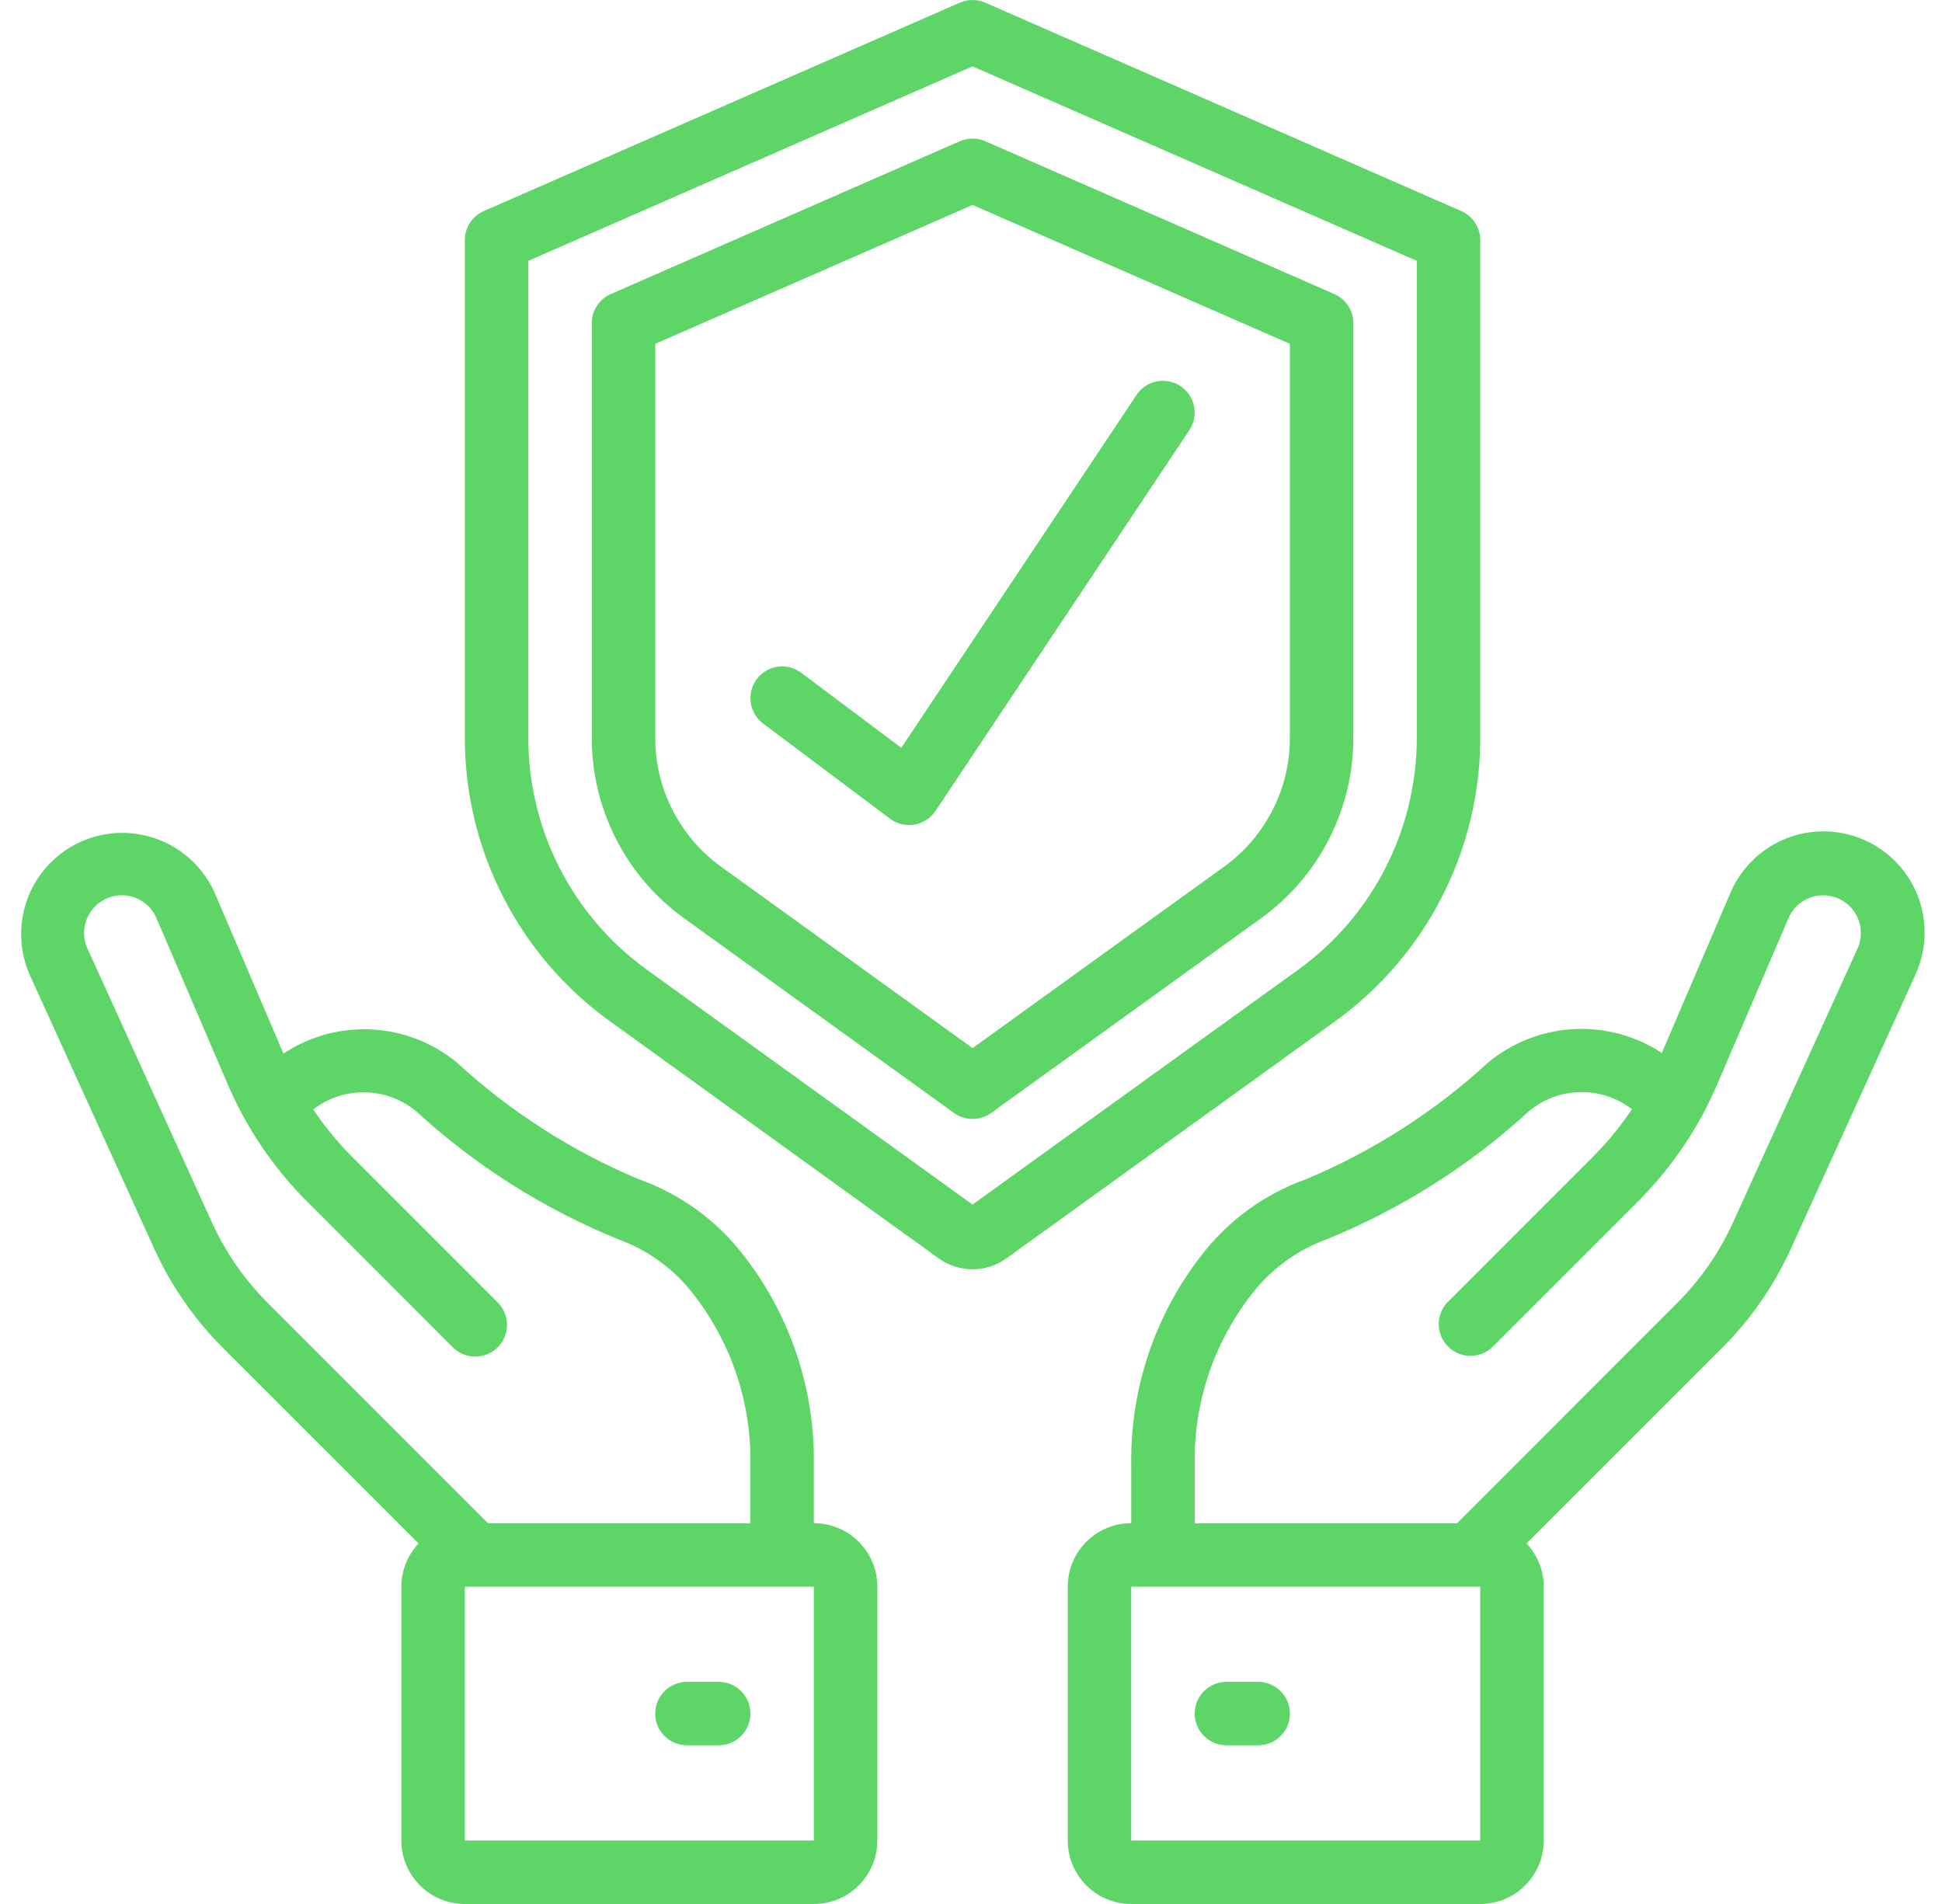
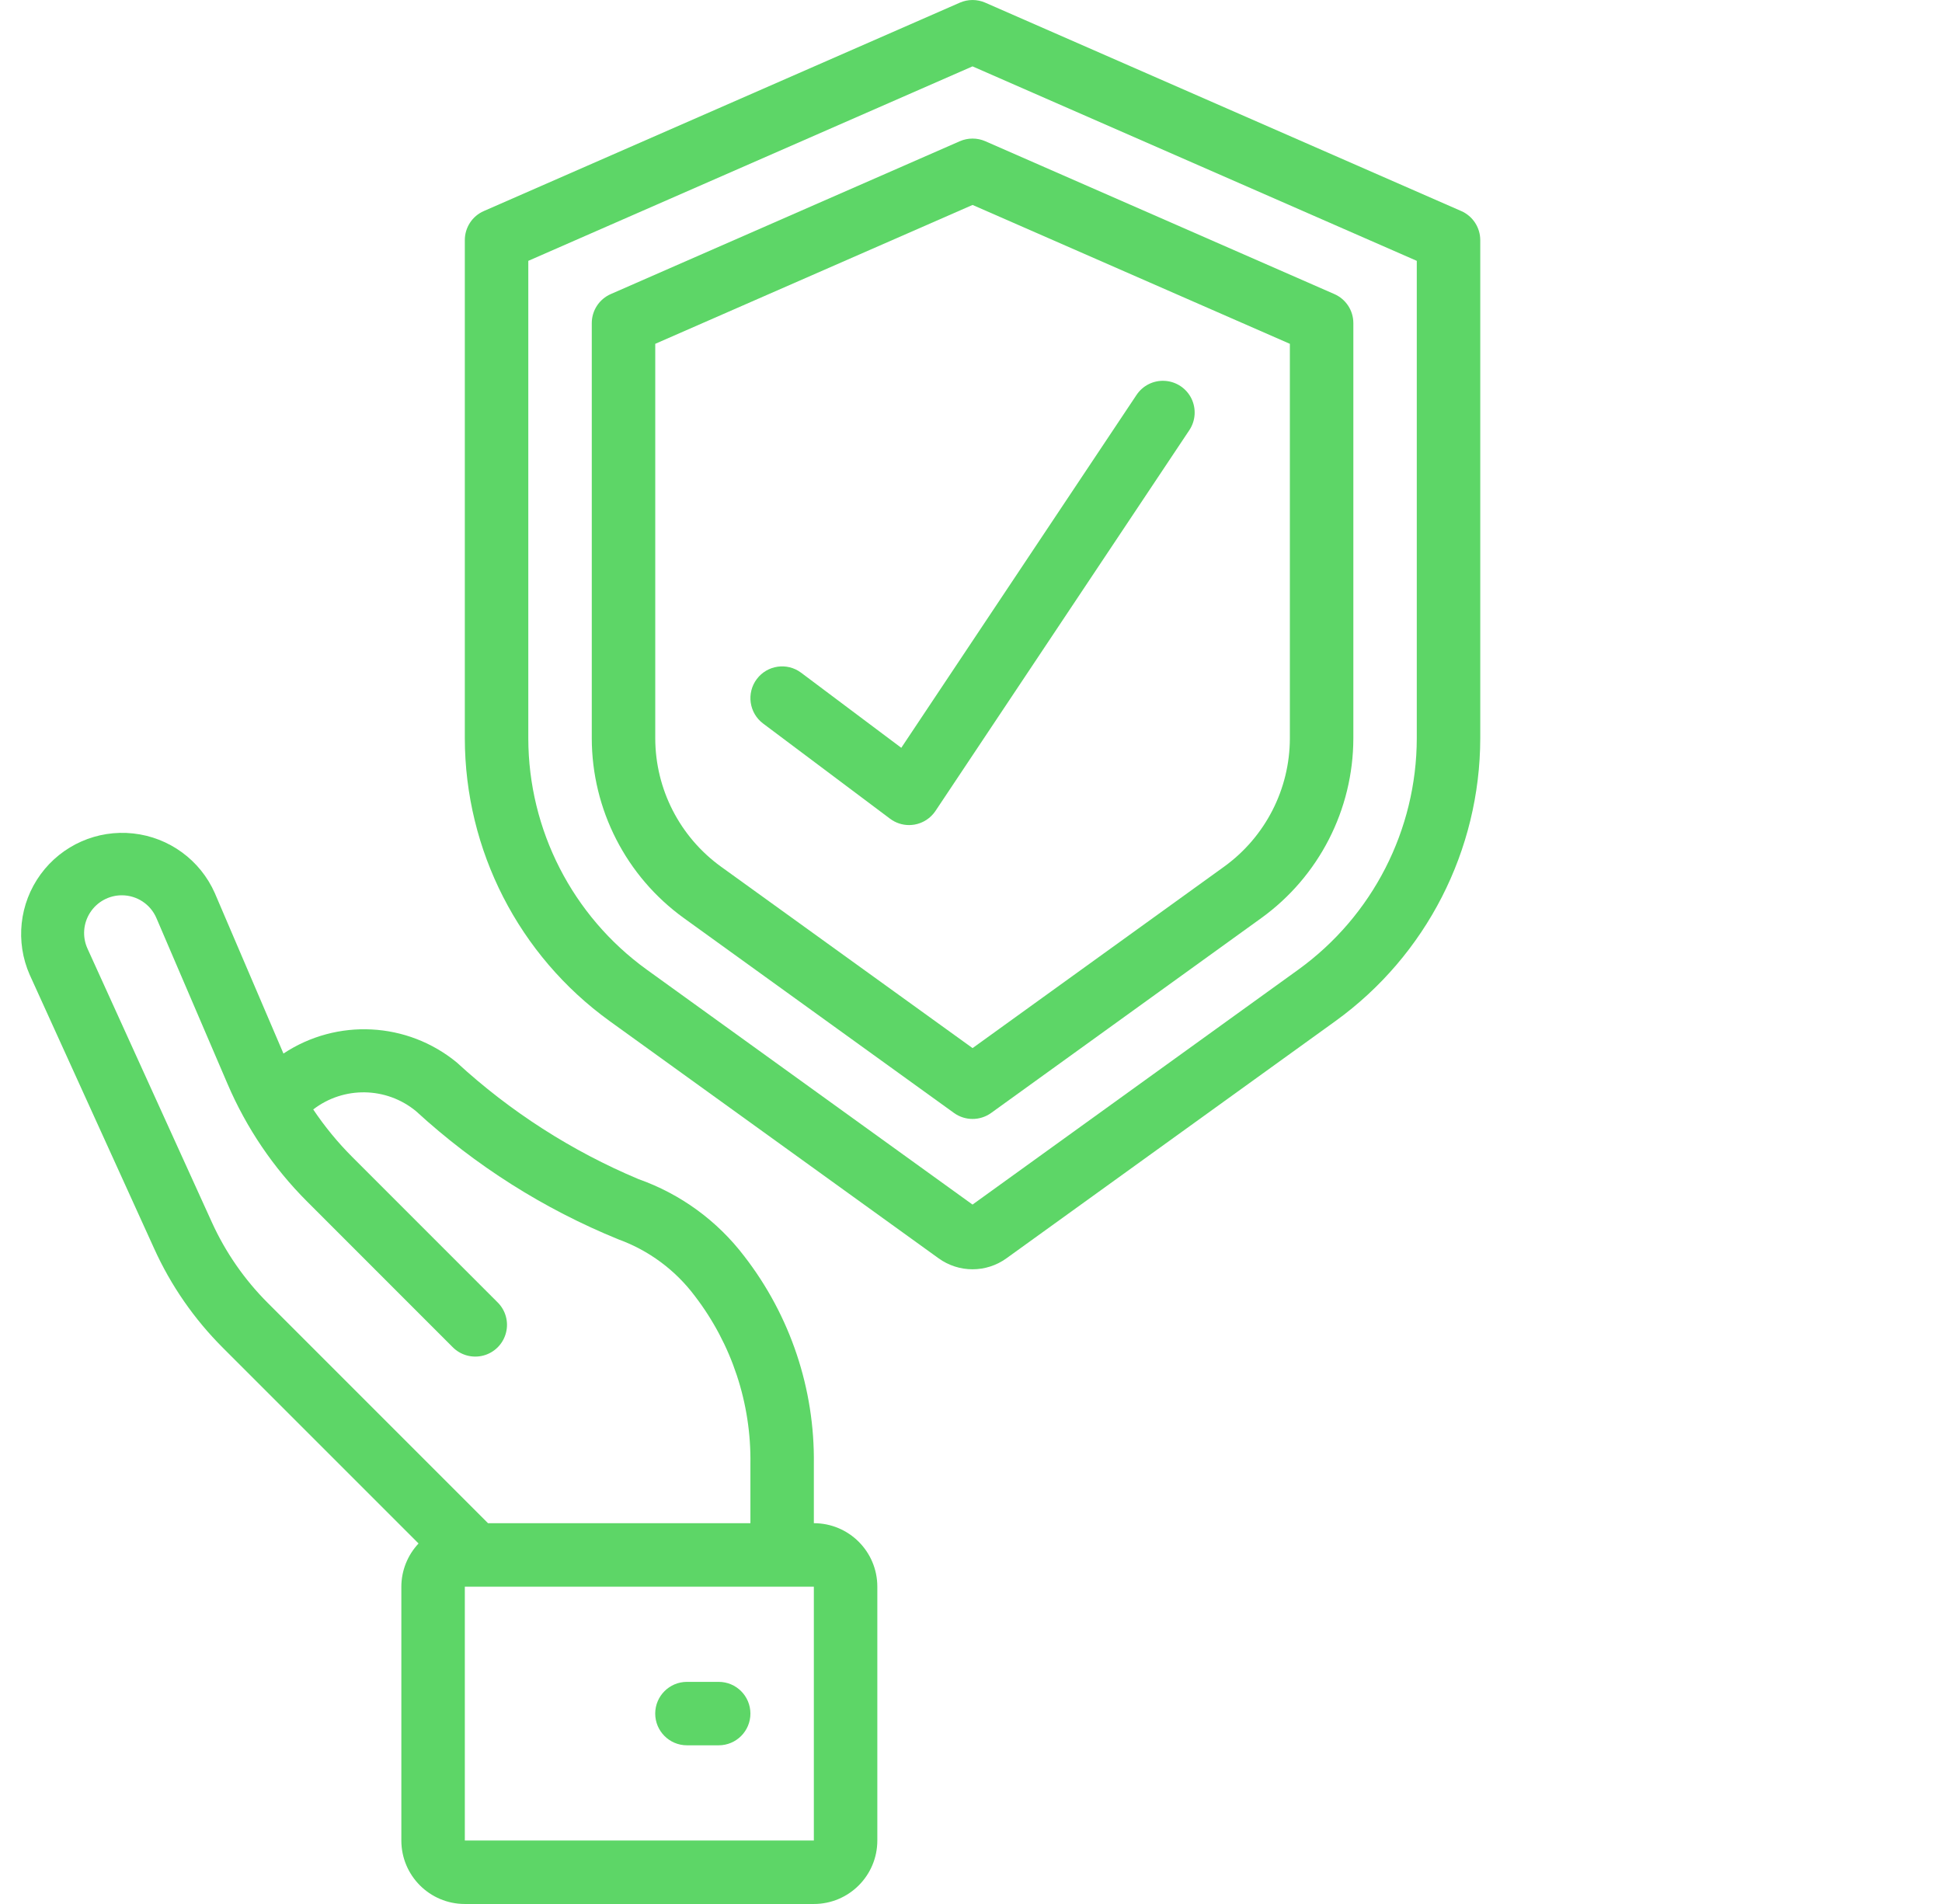
<svg xmlns="http://www.w3.org/2000/svg" width="51" height="50" viewBox="0 0 51 50" fill="none">
  <g clip-path="url(#clip0_323_4742)">
    <path d="M38.374 5.542L25.874 0.07C25.661 -0.023 25.42 -0.023 25.207 0.07L12.707 5.542C12.403 5.674 12.207 5.974 12.207 6.305V19.388C12.211 22.329 13.624 25.089 16.007 26.812L24.646 33.042C25.18 33.429 25.901 33.429 26.434 33.042L35.074 26.812C37.456 25.09 38.869 22.329 38.874 19.389V6.305C38.873 5.974 38.677 5.674 38.374 5.542ZM37.207 19.389C37.203 21.794 36.047 24.052 34.099 25.461L25.54 31.633L16.982 25.461C15.033 24.052 13.877 21.794 13.874 19.389V6.85L25.54 1.743L37.207 6.85V19.389Z" fill="#5DD667" />
    <path d="M25.208 3.708L16.041 7.722C15.738 7.854 15.541 8.154 15.541 8.485V19.389C15.544 21.259 16.442 23.014 17.958 24.109L25.053 29.227C25.345 29.437 25.737 29.437 26.029 29.227L33.124 24.109C34.64 23.014 35.538 21.259 35.541 19.389V8.485C35.541 8.154 35.345 7.854 35.041 7.722L25.874 3.708C25.662 3.616 25.42 3.616 25.208 3.708ZM33.874 9.029V19.389C33.872 20.723 33.23 21.976 32.149 22.758L25.541 27.524L18.933 22.758C17.852 21.976 17.21 20.723 17.208 19.389V9.029L25.541 5.382L33.874 9.029Z" fill="#5DD667" />
    <path d="M7.444 27.667L5.642 23.455C5.259 22.587 4.441 21.989 3.497 21.887C2.554 21.784 1.627 22.193 1.067 22.96C0.507 23.726 0.398 24.733 0.781 25.601L4.047 32.785C4.487 33.758 5.1 34.642 5.856 35.397L10.992 40.533C10.703 40.84 10.541 41.245 10.54 41.667V48.333C10.54 49.254 11.286 50 12.207 50H21.373C22.294 50 23.04 49.254 23.04 48.333V41.667C23.04 40.746 22.294 40 21.373 40V38.449C21.399 36.475 20.755 34.551 19.547 32.991C18.838 32.059 17.873 31.355 16.769 30.965C15.014 30.228 13.4 29.192 11.998 27.903C10.697 26.832 8.849 26.736 7.444 27.667ZM21.373 48.333H12.207V41.667H21.373V48.333ZM18.246 34.032C19.217 35.297 19.732 36.854 19.707 38.449V40H12.816L7.034 34.218C6.42 33.605 5.922 32.886 5.563 32.096L2.298 24.912C2.158 24.605 2.184 24.249 2.367 23.965C2.549 23.682 2.863 23.511 3.199 23.511C3.596 23.511 3.954 23.747 4.109 24.112L5.973 28.459C6.469 29.619 7.182 30.673 8.075 31.563L11.882 35.371C12.091 35.587 12.401 35.674 12.692 35.598C12.984 35.522 13.211 35.294 13.287 35.003C13.364 34.712 13.277 34.402 13.06 34.193L9.253 30.385C8.871 30.003 8.527 29.584 8.226 29.135C9.026 28.519 10.146 28.538 10.925 29.18C12.483 30.61 14.283 31.75 16.242 32.547C17.04 32.837 17.736 33.353 18.246 34.032Z" fill="#5DD667" />
    <path d="M18.874 44.167H18.04C17.58 44.167 17.207 44.54 17.207 45C17.207 45.46 17.58 45.833 18.04 45.833H18.874C19.334 45.833 19.707 45.46 19.707 45C19.707 44.54 19.334 44.167 18.874 44.167Z" fill="#5DD667" />
-     <path d="M47.034 32.785L50.3 25.601C50.702 24.73 50.602 23.709 50.04 22.932C49.478 22.155 48.541 21.741 47.587 21.849C46.634 21.957 45.813 22.571 45.44 23.455L43.642 27.651C42.232 26.725 40.383 26.826 39.083 27.901C37.681 29.189 36.067 30.225 34.312 30.962C33.208 31.352 32.243 32.057 31.534 32.988C30.326 34.55 29.682 36.475 29.708 38.449V40C28.787 40 28.041 40.746 28.041 41.667V48.333C28.041 49.254 28.787 50 29.708 50H38.874C39.795 50 40.541 49.254 40.541 48.333V41.667C40.54 41.245 40.379 40.84 40.089 40.533L45.225 35.397C45.981 34.642 46.594 33.758 47.034 32.785ZM38.874 48.333H29.708V41.667H38.874V48.333ZM38.265 40H31.374V38.449C31.349 36.854 31.864 35.298 32.835 34.032C33.344 33.354 34.039 32.838 34.835 32.547C36.794 31.75 38.595 30.61 40.153 29.18C40.931 28.533 42.054 28.511 42.857 29.128C42.555 29.58 42.209 30.002 41.824 30.386L38.018 34.193C37.702 34.52 37.706 35.04 38.028 35.361C38.349 35.683 38.869 35.688 39.196 35.372L43.003 31.564C43.896 30.674 44.609 29.62 45.104 28.46L46.968 24.112C47.124 23.747 47.482 23.511 47.879 23.512C48.215 23.512 48.529 23.683 48.711 23.966C48.894 24.249 48.92 24.606 48.78 24.913L45.514 32.097C45.156 32.887 44.658 33.606 44.044 34.219L38.265 40Z" fill="#5DD667" />
-     <path d="M33.042 44.167H32.208C31.748 44.167 31.375 44.54 31.375 45C31.375 45.46 31.748 45.833 32.208 45.833H33.042C33.502 45.833 33.875 45.46 33.875 45C33.875 44.54 33.502 44.167 33.042 44.167Z" fill="#5DD667" />
    <path d="M21.04 17.667C20.672 17.39 20.15 17.465 19.874 17.833C19.598 18.201 19.672 18.724 20.04 19L23.374 21.5C23.518 21.608 23.693 21.667 23.874 21.667C23.921 21.666 23.968 21.663 24.015 21.655C24.24 21.616 24.44 21.486 24.567 21.296L31.234 11.296C31.399 11.048 31.419 10.731 31.288 10.464C31.156 10.197 30.891 10.021 30.594 10.002C30.297 9.982 30.012 10.123 29.847 10.371L23.669 19.638L21.04 17.667Z" fill="#5DD667" />
  </g>
  <defs>
    <clipPath id="clip0_323_4742">
      <rect width="50" height="50" fill="white" transform="translate(0.541)" />
    </clipPath>
  </defs>
</svg>